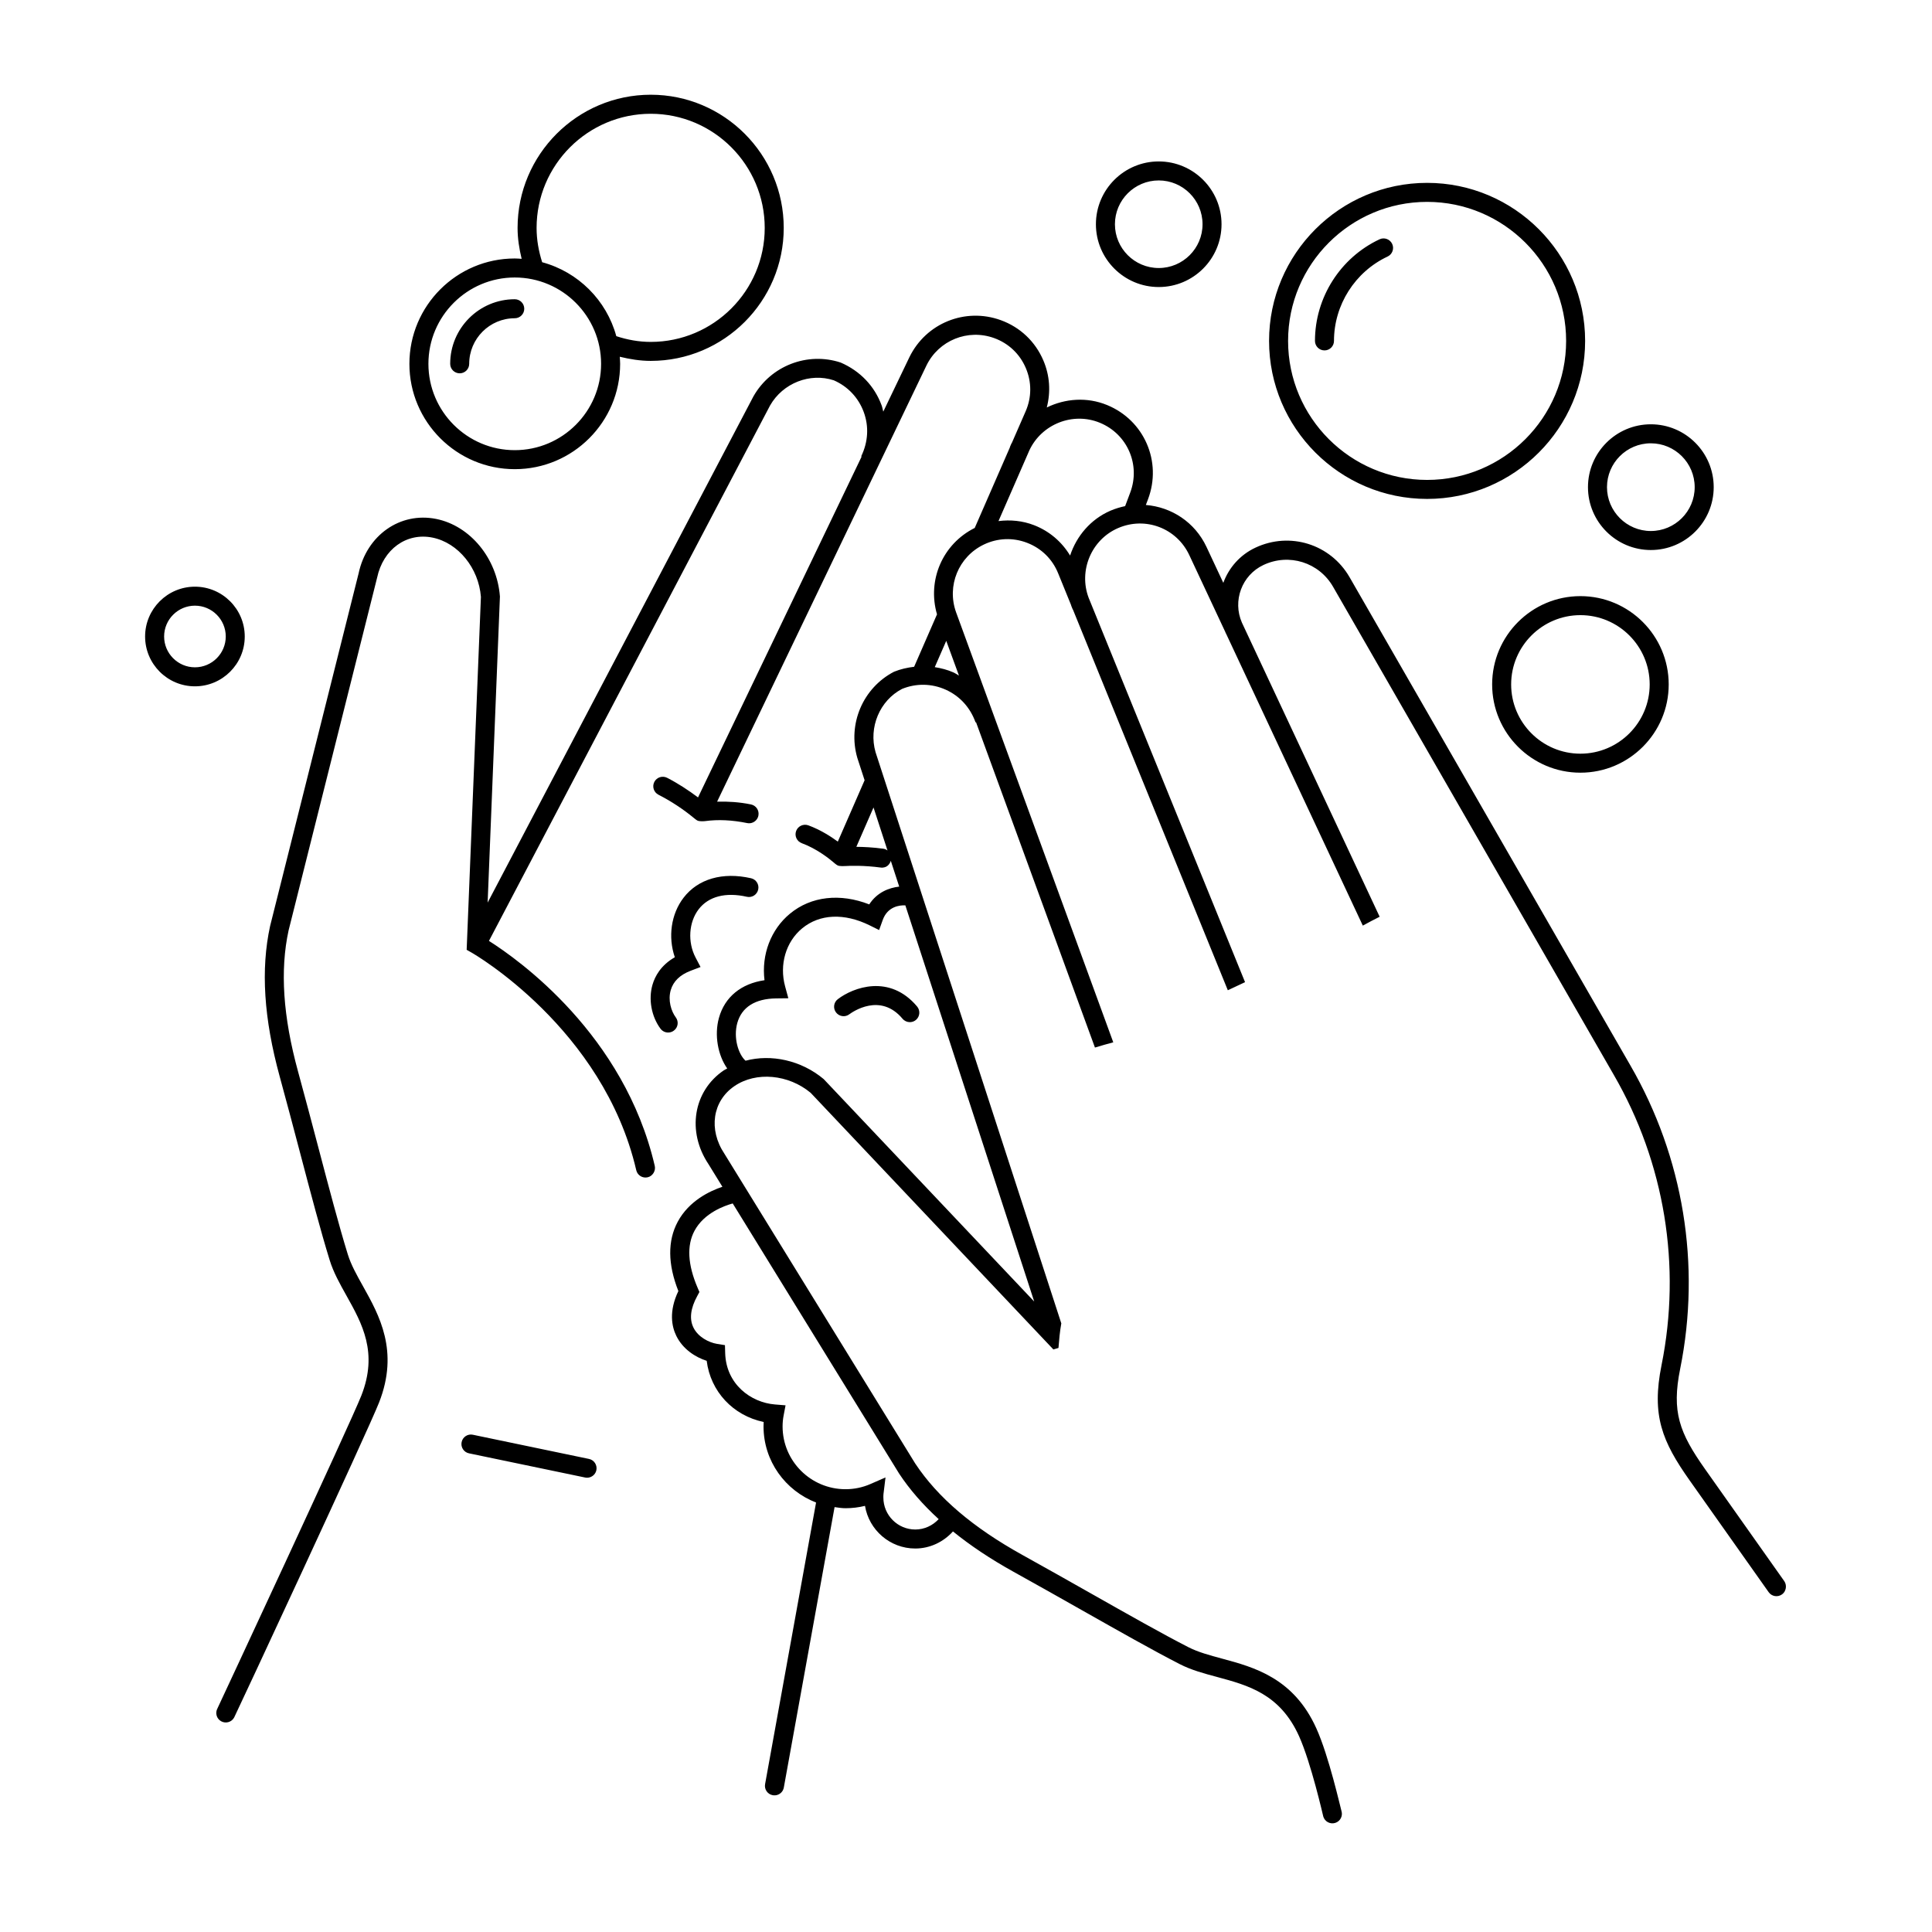
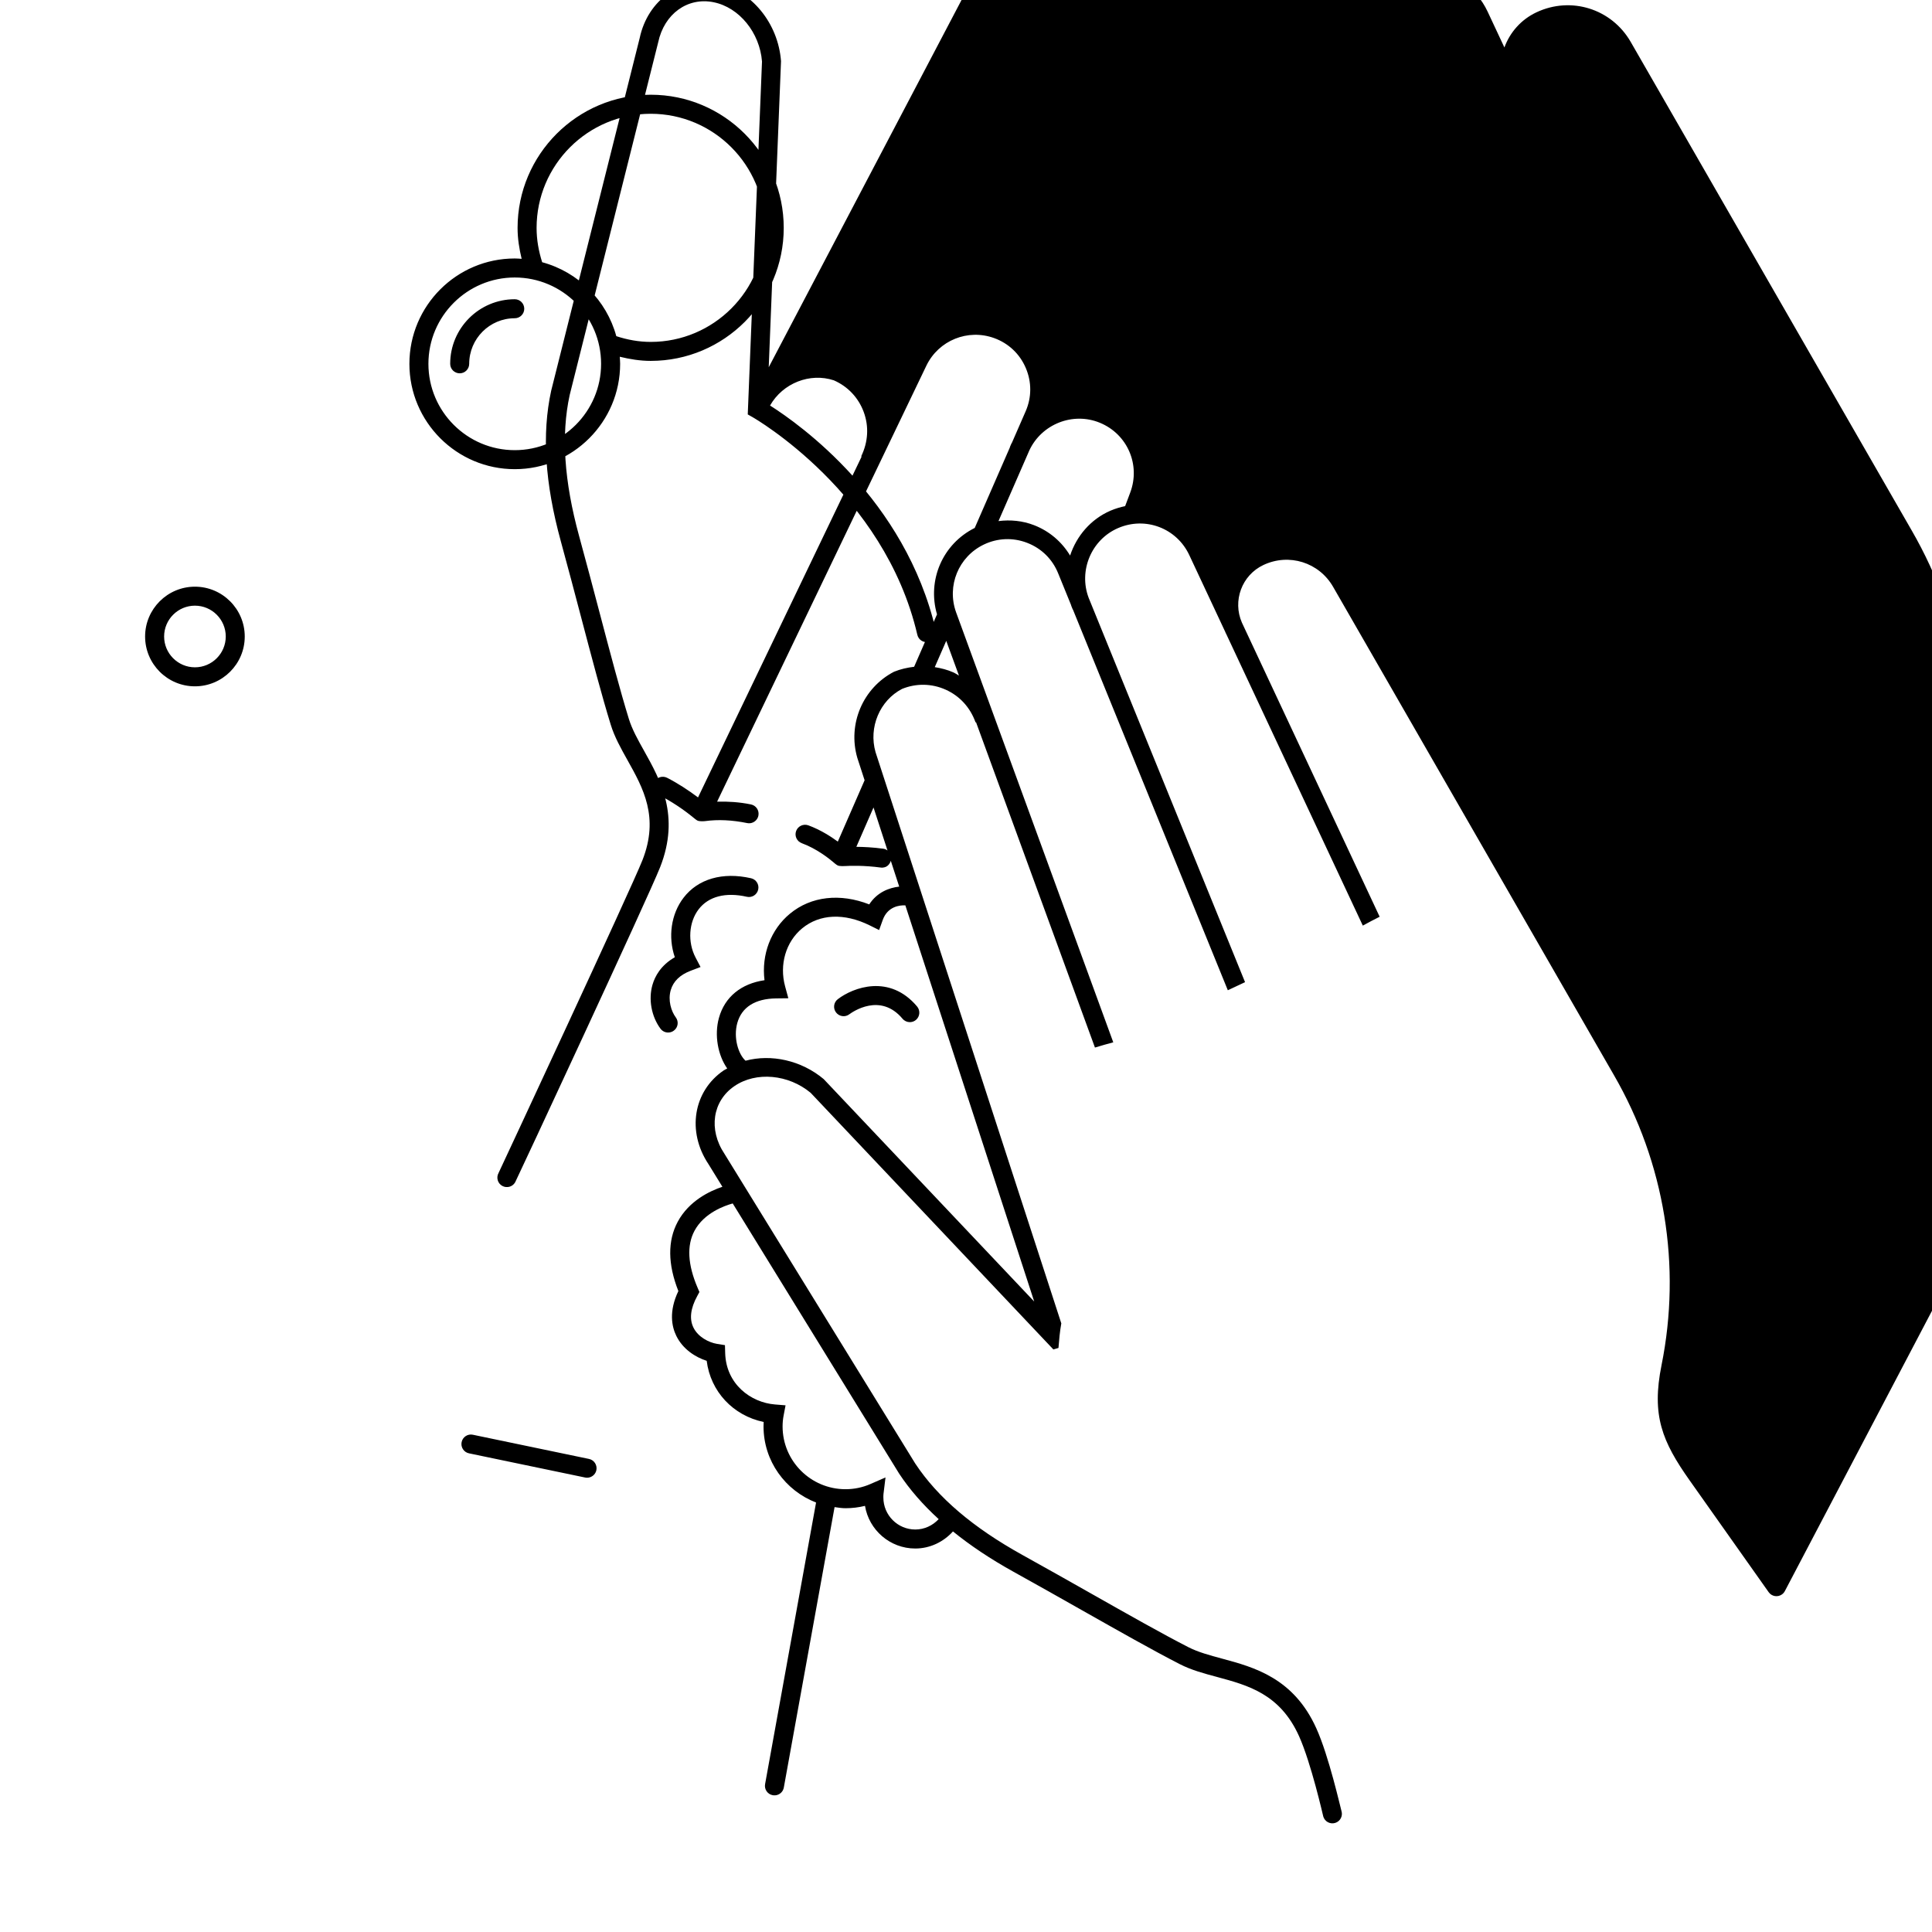
<svg xmlns="http://www.w3.org/2000/svg" fill="#000000" width="800px" height="800px" version="1.1" viewBox="144 144 512 512">
-   <path d="m495 236.86c-1.391 0-2.519-1.129-2.519-2.519 0-11.477 6.715-22.047 17.109-26.922 1.254-0.59 2.75-0.051 3.352 1.215 0.59 1.258 0.047 2.762-1.215 3.352-8.629 4.047-14.207 12.82-14.207 22.359 0 1.391-1.121 2.516-2.519 2.516zm-14.684-2.516c0-23.094 18.785-41.883 41.883-41.883 23.09 0 41.875 18.785 41.875 41.883 0 23.09-18.785 41.875-41.875 41.875-23.098 0-41.883-18.789-41.883-41.875zm5.039 0c0 20.309 16.523 36.84 36.844 36.84 20.309 0 36.84-16.523 36.84-36.84 0-20.312-16.523-36.844-36.84-36.844-20.32 0.004-36.844 16.527-36.844 36.844zm-232.86 6.074c0-15.395 12.52-27.918 27.918-27.918 0.613 0 1.219 0.051 1.828 0.09-0.641-2.66-1.078-5.375-1.078-8.188 0-19.461 15.836-35.297 35.293-35.297 19.434 0 35.242 15.836 35.242 35.297 0 19.426-15.809 35.238-35.242 35.238-2.828 0-5.551-0.449-8.211-1.098 0.039 0.621 0.098 1.238 0.098 1.875 0 15.395-12.523 27.918-27.922 27.918-15.398 0-27.926-12.523-27.926-27.918zm33.707-36.008c0 3.152 0.555 6.184 1.477 9.082 9.539 2.574 17.051 10.066 19.648 19.594 2.906 0.957 5.953 1.523 9.129 1.523 16.656 0 30.203-13.543 30.203-30.199 0-16.688-13.547-30.258-30.203-30.258-16.688 0-30.254 13.57-30.254 30.258zm-28.668 36.008c0 12.617 10.262 22.879 22.879 22.879 12.621 0 22.883-10.262 22.883-22.879s-10.262-22.879-22.883-22.879c-12.617 0-22.879 10.262-22.879 22.879zm10.809 0c0-6.66 5.414-12.078 12.07-12.078 1.391 0 2.519-1.129 2.519-2.519s-1.129-2.519-2.519-2.519c-9.438 0-17.109 7.68-17.109 17.113 0 1.391 1.129 2.519 2.519 2.519 1.391 0.004 2.519-1.125 2.519-2.516zm317.88 84.961c0 12.898-10.496 23.391-23.398 23.391-12.898 0-23.391-10.496-23.391-23.391 0-12.902 10.496-23.398 23.391-23.398 12.902 0.004 23.398 10.496 23.398 23.398zm-5.039 0c0-10.121-8.238-18.359-18.359-18.359-10.121 0-18.355 8.238-18.355 18.359 0 10.121 8.23 18.355 18.355 18.355 10.121 0 18.359-8.234 18.359-18.355zm-16.355-52.277c0-9.184 7.473-16.66 16.66-16.66 9.191 0 16.66 7.473 16.66 16.66 0 9.191-7.473 16.66-16.66 16.66s-16.66-7.477-16.66-16.66zm5.039 0c0 6.402 5.215 11.621 11.621 11.621 6.41 0 11.621-5.215 11.621-11.621 0-6.41-5.215-11.621-11.621-11.621-6.406-0.004-11.621 5.211-11.621 11.621zm-269.78 257.53-30.773-6.41c-1.355-0.293-2.699 0.586-2.977 1.949-0.289 1.359 0.59 2.699 1.949 2.977l30.773 6.41c0.422 0.09 0.84 0.066 1.23-0.051 0.855-0.25 1.559-0.961 1.754-1.898 0.277-1.359-0.598-2.699-1.957-2.977zm316.91 35.035c-0.18 0.336-0.438 0.641-0.77 0.875-1.137 0.805-2.711 0.539-3.512-0.598l-20.906-29.57c-7.344-10.383-10.172-17.266-7.488-30.598 5.305-26.312 0.828-53.605-12.609-76.848l-74.438-129.43c-3.738-6.473-11.672-8.957-18.445-5.773-5.738 2.699-8.246 9.512-5.703 15.297l36.496 77.926c-1.5 0.75-2.988 1.531-4.465 2.348l-36.258-77.414c-0.02-0.039-0.055-0.055-0.074-0.098-0.039-0.082-0.051-0.168-0.086-0.246l-9.566-20.426c-3.34-7.148-11.621-10.297-18.863-7.168-7.094 3.059-10.523 11.289-7.809 18.48l41.449 101.86c-1.523 0.711-3.043 1.43-4.566 2.144l-41.031-100.84c-0.031-0.055-0.082-0.098-0.102-0.156l-0.336-0.828c-0.039-0.105-0.055-0.215-0.098-0.324l-3.391-8.328c-1.516-3.762-4.434-6.637-8.211-8.09-3.773-1.461-7.863-1.293-11.508 0.457-6.691 3.223-9.855 10.934-7.34 17.938l41.66 113.97c-1.633 0.434-3.25 0.898-4.856 1.387l-31.512-86.211-0.125 0.047c-1.449-4.031-4.242-7.031-7.941-8.688-3.699-1.652-7.801-1.715-11.547-0.191-5.879 3.062-8.918 10.156-7.019 16.766l49.227 151.37c-0.395 2.172-0.586 4.43-0.75 6.516l-1.352 0.395-64.324-68.008c-5.856-4.887-14.445-5.719-20.207-1.773-5.805 3.961-6.926 11.504-2.637 17.93l50.543 82.055c5.961 9.023 15.297 16.992 28.5 24.305 6.266 3.473 12.414 6.949 18.238 10.242 9.613 5.441 18.691 10.586 25.68 14.16 2.57 1.316 5.652 2.144 8.922 3.027 8.445 2.277 18.953 5.109 24.965 18.453 3.367 7.453 6.379 20.98 6.672 21.941 0.203 0.664 0.121 1.344-0.18 1.914-0.301 0.57-0.82 1.027-1.492 1.234-1.324 0.402-2.734-0.336-3.144-1.672-0.07-0.23-3.215-14.184-6.438-21.34-5.031-11.168-13.504-13.453-21.688-15.66-3.531-0.945-6.867-1.848-9.906-3.406-7.082-3.629-16.203-8.793-25.867-14.258-5.812-3.289-11.941-6.762-18.199-10.223-6.125-3.391-11.43-6.949-16.051-10.691-2.535 2.816-6.125 4.527-9.984 4.527-6.695 0-12.273-4.902-13.324-11.305-1.676 0.418-3.406 0.625-5.164 0.625-0.992 0-1.941-0.16-2.898-0.293l-13.453 74.328c-0.176 0.969-0.887 1.703-1.77 1.961-0.367 0.105-0.766 0.133-1.168 0.059-1.371-0.25-2.277-1.566-2.023-2.934l13.508-74.629c-8.121-3.141-13.922-10.969-13.922-20.164 0-0.398 0.012-0.789 0.035-1.18-8.102-1.691-14.082-8.074-15.098-16.207-2.953-0.945-6.309-3.055-8.051-6.613-1.211-2.465-2.035-6.469 0.543-11.875-2.82-7.148-2.875-13.324-0.168-18.367 2.988-5.566 8.516-8.152 11.84-9.273l-3.703-6.016c-5.742-8.605-4.039-19.301 4.035-24.809 0.301-0.207 0.641-0.336 0.945-0.523-2.465-3.488-3.473-8.836-2.191-13.426 1.543-5.531 5.875-9.059 12.07-9.965-0.84-6.75 1.656-13.441 6.766-17.648 5.578-4.609 13.285-5.457 20.992-2.445 2.062-3.195 5.238-4.414 7.941-4.711l-2.227-6.84c-0.25 0.816-0.82 1.477-1.617 1.707-0.332 0.098-0.684 0.133-1.043 0.082-4.551-0.609-8.152-0.48-9.492-0.398-0.09 0.004-1.367 0.086-1.906-0.152-0.379-0.168-1.109-0.812-1.188-0.883-1.203-1.027-4.457-3.594-8.352-5.023-1.301-0.484-1.977-1.93-1.492-3.238 0.492-1.309 1.941-1.961 3.238-1.492 3.168 1.168 5.91 2.918 7.809 4.309l7.098-16.258-1.934-5.945c-2.602-8.977 1.5-18.539 9.723-22.809 1.758-0.719 3.547-1.098 5.336-1.32l6.062-13.891c-2.637-9.047 1.477-18.66 9.996-22.898l9.309-21.328c0.02-0.059 0.016-0.121 0.039-0.18l0.359-0.82c0.047-0.105 0.117-0.191 0.168-0.293l3.598-8.242c1.637-3.715 1.652-7.805 0.059-11.527-1.586-3.723-4.559-6.535-8.363-7.918-6.977-2.539-14.711 0.578-17.965 7.266l-55.473 115.57c2.887-0.059 5.859 0.105 8.977 0.746 1.359 0.281 2.242 1.613 1.961 2.977-0.191 0.941-0.891 1.652-1.758 1.91-0.387 0.117-0.801 0.137-1.219 0.051-3.965-0.816-7.719-0.988-11.156-0.52-0.07 0.012-1.426 0.141-2.012-0.141-0.316-0.152-0.91-0.656-0.957-0.691-2.898-2.387-6.051-4.457-9.383-6.16-1.238-0.637-1.727-2.152-1.094-3.391 0.637-1.246 2.16-1.719 3.391-1.094 2.875 1.477 5.598 3.254 8.191 5.199l43.359-90.328-0.121-0.059c1.867-3.856 2.074-7.949 0.676-11.75-1.402-3.797-4.219-6.781-7.926-8.398-6.297-2.07-13.496 0.707-16.902 6.68l-74.492 141.88c7.883 4.988 35.855 24.832 43.941 59.621 0.312 1.355-0.609 2.75-1.883 3.023-1.355 0.316-2.711-0.523-3.023-1.883-8.742-37.617-43.258-57.445-43.602-57.641l-1.34-0.762 3.777-93.531c-0.59-7.602-5.992-14.328-12.836-15.707-6.887-1.391-13.074 3.074-14.676 10.629l-23.457 93.473c-2.297 10.566-1.484 22.816 2.5 37.371 1.895 6.914 3.691 13.734 5.402 20.207 2.812 10.68 5.473 20.773 7.789 28.27 0.852 2.762 2.41 5.547 4.066 8.504 4.266 7.637 9.578 17.133 4.219 30.758-2.988 7.609-37.922 82.605-38.406 83.484-0.332 0.605-0.875 1.023-1.496 1.203-0.621 0.18-1.309 0.133-1.926-0.207-1.219-0.664-1.668-2.195-0.996-3.422 0.117-0.211 35.262-75.59 38.133-82.902 4.484-11.406 0.203-19.059-3.934-26.461-1.789-3.195-3.473-6.207-4.473-9.465-2.348-7.602-5.023-17.738-7.848-28.469-1.703-6.457-3.496-13.27-5.387-20.168-4.207-15.355-5.039-28.398-2.543-39.852l23.457-93.461c2.152-10.121 11-16.363 20.582-14.434 9.012 1.82 16.113 10.465 16.871 20.555l-3.258 81.117 70.441-134.16c4.609-8.125 14.324-11.863 23.121-8.961 5.199 2.254 8.973 6.258 10.852 11.355 0.203 0.543 0.281 1.109 0.434 1.656l6.926-14.434c4.394-9.023 14.797-13.23 24.223-9.809 5.125 1.863 9.133 5.652 11.273 10.672 1.719 4.016 1.98 8.34 0.91 12.465 4.883-2.379 10.672-2.832 16-0.637 9.828 4.039 14.582 14.992 10.832 24.945l-0.578 1.531c6.75 0.543 12.988 4.527 16.078 11.133l4.449 9.5c1.461-3.988 4.398-7.387 8.5-9.316 9.16-4.309 19.891-0.941 24.953 7.812l74.438 129.42c14.047 24.305 18.73 52.84 13.184 80.363-2.297 11.41-0.258 16.914 6.66 26.688l20.906 29.57c0.559 0.812 0.59 1.836 0.164 2.648zm-234.71-31.133-44.109-71.609c-2.133 0.59-7.598 2.492-10.141 7.266-2.07 3.883-1.789 8.957 0.832 15.078l0.48 1.129-0.578 1.074c-1.785 3.266-2.121 6.07-1.008 8.344 1.219 2.488 4.047 3.969 6.301 4.336l2.055 0.328 0.059 2.086c0.227 8.273 6.812 13.121 13.199 13.633l2.801 0.227-0.523 2.754c-0.172 0.906-0.262 1.855-0.262 2.848 0 9.168 7.481 16.629 16.68 16.629 2.281 0 4.488-0.457 6.555-1.355l4.039-1.762-0.535 4.375c-0.035 0.309-0.031 0.609-0.031 0.953 0 4.672 3.797 8.469 8.465 8.469 2.379 0 4.606-1.039 6.191-2.754-4.168-3.805-7.664-7.801-10.469-12.047zm-3.09-165.15-3.707-11.395-4.551 10.43c1.934 0.016 4.344 0.125 7.148 0.5 0.426 0.055 0.785 0.23 1.109 0.465zm38.879 119.54-34.152-105c-1.484-0.055-4.699 0.262-5.996 3.891l-0.953 2.656-2.527-1.25c-6.727-3.316-13.23-3.019-17.863 0.797-4.324 3.566-6.102 9.602-4.523 15.387l0.855 3.144-3.254 0.039c-5.551 0.07-9.098 2.324-10.27 6.508-1.078 3.871 0.246 8.258 2.18 10.004 6.805-1.812 14.746-0.125 20.707 4.867zm-19.945-165.89-3.367-9.203-3.043 6.969c1.672 0.273 3.324 0.68 4.918 1.387 0.527 0.23 0.988 0.57 1.492 0.848zm44.039-44.906 1.344-3.578c2.785-7.379-0.742-15.512-8.035-18.512-7.144-2.949-15.434 0.348-18.688 7.309l-8.184 18.746c3.148-0.395 6.359-0.102 9.418 1.082 4.07 1.578 7.352 4.402 9.562 8.051 1.703-5.152 5.426-9.613 10.715-11.898 1.277-0.539 2.57-0.93 3.867-1.199zm-119.08 135.49c-1.23-1.652-2.121-4.527-1.336-7.238 0.676-2.312 2.438-4.031 5.246-5.106l2.648-1.008-1.316-2.508c-2.152-4.109-1.809-9.375 0.82-12.797 2.625-3.41 7.152-4.578 12.762-3.309 1.371 0.316 2.699-0.543 3.012-1.898s-0.539-2.707-1.898-3.012c-7.527-1.715-14.035 0.168-17.863 5.144-3.34 4.336-4.176 10.418-2.332 15.793-3.691 2.109-5.266 5.031-5.918 7.289-1.117 3.84-0.289 8.414 2.125 11.652 0.5 0.664 1.254 1.012 2.019 1.012 0.523 0 1.055-0.16 1.508-0.5 1.129-0.82 1.355-2.402 0.523-3.516zm42.945-4.832c-1.109 0.84-1.32 2.414-0.484 3.516s2.418 1.34 3.527 0.492c0.832-0.613 8.23-5.836 14.102 1.184 0.504 0.594 1.215 0.902 1.934 0.902 0.57 0 1.148-0.191 1.617-0.586 1.062-0.898 1.203-2.484 0.316-3.551-7.281-8.684-16.934-5.082-21.012-1.957zm-170.38-82.902c-7.281 0-13.203-5.926-13.203-13.203 0-7.281 5.926-13.203 13.203-13.203 7.281 0 13.203 5.926 13.203 13.203 0.004 7.277-5.918 13.203-13.203 13.203zm8.172-13.207c0-4.504-3.668-8.168-8.168-8.168s-8.168 3.668-8.168 8.168 3.668 8.168 8.168 8.168 8.168-3.664 8.168-8.168zm230.6-109.25c0-9.176 7.465-16.645 16.645-16.645 9.18 0 16.645 7.465 16.645 16.645s-7.465 16.641-16.645 16.641c-9.176 0-16.645-7.465-16.645-16.641zm5.039 0c0 6.398 5.203 11.602 11.609 11.602 6.402 0 11.609-5.203 11.609-11.602 0-6.402-5.203-11.609-11.609-11.609-6.402 0-11.609 5.207-11.609 11.609z" />
+   <path d="m495 236.86c-1.391 0-2.519-1.129-2.519-2.519 0-11.477 6.715-22.047 17.109-26.922 1.254-0.59 2.75-0.051 3.352 1.215 0.59 1.258 0.047 2.762-1.215 3.352-8.629 4.047-14.207 12.82-14.207 22.359 0 1.391-1.121 2.516-2.519 2.516zm-14.684-2.516c0-23.094 18.785-41.883 41.883-41.883 23.09 0 41.875 18.785 41.875 41.883 0 23.09-18.785 41.875-41.875 41.875-23.098 0-41.883-18.789-41.883-41.875zm5.039 0c0 20.309 16.523 36.84 36.844 36.84 20.309 0 36.84-16.523 36.84-36.84 0-20.312-16.523-36.844-36.84-36.844-20.32 0.004-36.844 16.527-36.844 36.844zm-232.86 6.074c0-15.395 12.52-27.918 27.918-27.918 0.613 0 1.219 0.051 1.828 0.09-0.641-2.66-1.078-5.375-1.078-8.188 0-19.461 15.836-35.297 35.293-35.297 19.434 0 35.242 15.836 35.242 35.297 0 19.426-15.809 35.238-35.242 35.238-2.828 0-5.551-0.449-8.211-1.098 0.039 0.621 0.098 1.238 0.098 1.875 0 15.395-12.523 27.918-27.922 27.918-15.398 0-27.926-12.523-27.926-27.918zm33.707-36.008c0 3.152 0.555 6.184 1.477 9.082 9.539 2.574 17.051 10.066 19.648 19.594 2.906 0.957 5.953 1.523 9.129 1.523 16.656 0 30.203-13.543 30.203-30.199 0-16.688-13.547-30.258-30.203-30.258-16.688 0-30.254 13.57-30.254 30.258zm-28.668 36.008c0 12.617 10.262 22.879 22.879 22.879 12.621 0 22.883-10.262 22.883-22.879s-10.262-22.879-22.883-22.879c-12.617 0-22.879 10.262-22.879 22.879zm10.809 0c0-6.66 5.414-12.078 12.07-12.078 1.391 0 2.519-1.129 2.519-2.519s-1.129-2.519-2.519-2.519c-9.438 0-17.109 7.68-17.109 17.113 0 1.391 1.129 2.519 2.519 2.519 1.391 0.004 2.519-1.125 2.519-2.516zm317.88 84.961c0 12.898-10.496 23.391-23.398 23.391-12.898 0-23.391-10.496-23.391-23.391 0-12.902 10.496-23.398 23.391-23.398 12.902 0.004 23.398 10.496 23.398 23.398zm-5.039 0c0-10.121-8.238-18.359-18.359-18.359-10.121 0-18.355 8.238-18.355 18.359 0 10.121 8.23 18.355 18.355 18.355 10.121 0 18.359-8.234 18.359-18.355zm-16.355-52.277c0-9.184 7.473-16.66 16.66-16.66 9.191 0 16.66 7.473 16.66 16.66 0 9.191-7.473 16.66-16.66 16.66s-16.66-7.477-16.66-16.66zm5.039 0c0 6.402 5.215 11.621 11.621 11.621 6.41 0 11.621-5.215 11.621-11.621 0-6.41-5.215-11.621-11.621-11.621-6.406-0.004-11.621 5.211-11.621 11.621zm-269.78 257.53-30.773-6.41c-1.355-0.293-2.699 0.586-2.977 1.949-0.289 1.359 0.59 2.699 1.949 2.977l30.773 6.41c0.422 0.09 0.84 0.066 1.23-0.051 0.855-0.25 1.559-0.961 1.754-1.898 0.277-1.359-0.598-2.699-1.957-2.977zm316.91 35.035c-0.18 0.336-0.438 0.641-0.77 0.875-1.137 0.805-2.711 0.539-3.512-0.598l-20.906-29.57c-7.344-10.383-10.172-17.266-7.488-30.598 5.305-26.312 0.828-53.605-12.609-76.848l-74.438-129.43c-3.738-6.473-11.672-8.957-18.445-5.773-5.738 2.699-8.246 9.512-5.703 15.297l36.496 77.926c-1.5 0.75-2.988 1.531-4.465 2.348l-36.258-77.414c-0.02-0.039-0.055-0.055-0.074-0.098-0.039-0.082-0.051-0.168-0.086-0.246l-9.566-20.426c-3.34-7.148-11.621-10.297-18.863-7.168-7.094 3.059-10.523 11.289-7.809 18.48l41.449 101.86c-1.523 0.711-3.043 1.43-4.566 2.144l-41.031-100.84c-0.031-0.055-0.082-0.098-0.102-0.156l-0.336-0.828c-0.039-0.105-0.055-0.215-0.098-0.324l-3.391-8.328c-1.516-3.762-4.434-6.637-8.211-8.09-3.773-1.461-7.863-1.293-11.508 0.457-6.691 3.223-9.855 10.934-7.34 17.938l41.66 113.97c-1.633 0.434-3.25 0.898-4.856 1.387l-31.512-86.211-0.125 0.047c-1.449-4.031-4.242-7.031-7.941-8.688-3.699-1.652-7.801-1.715-11.547-0.191-5.879 3.062-8.918 10.156-7.019 16.766l49.227 151.37c-0.395 2.172-0.586 4.43-0.75 6.516l-1.352 0.395-64.324-68.008c-5.856-4.887-14.445-5.719-20.207-1.773-5.805 3.961-6.926 11.504-2.637 17.93l50.543 82.055c5.961 9.023 15.297 16.992 28.5 24.305 6.266 3.473 12.414 6.949 18.238 10.242 9.613 5.441 18.691 10.586 25.68 14.16 2.57 1.316 5.652 2.144 8.922 3.027 8.445 2.277 18.953 5.109 24.965 18.453 3.367 7.453 6.379 20.98 6.672 21.941 0.203 0.664 0.121 1.344-0.18 1.914-0.301 0.57-0.82 1.027-1.492 1.234-1.324 0.402-2.734-0.336-3.144-1.672-0.07-0.23-3.215-14.184-6.438-21.34-5.031-11.168-13.504-13.453-21.688-15.66-3.531-0.945-6.867-1.848-9.906-3.406-7.082-3.629-16.203-8.793-25.867-14.258-5.812-3.289-11.941-6.762-18.199-10.223-6.125-3.391-11.43-6.949-16.051-10.691-2.535 2.816-6.125 4.527-9.984 4.527-6.695 0-12.273-4.902-13.324-11.305-1.676 0.418-3.406 0.625-5.164 0.625-0.992 0-1.941-0.16-2.898-0.293l-13.453 74.328c-0.176 0.969-0.887 1.703-1.77 1.961-0.367 0.105-0.766 0.133-1.168 0.059-1.371-0.25-2.277-1.566-2.023-2.934l13.508-74.629c-8.121-3.141-13.922-10.969-13.922-20.164 0-0.398 0.012-0.789 0.035-1.18-8.102-1.691-14.082-8.074-15.098-16.207-2.953-0.945-6.309-3.055-8.051-6.613-1.211-2.465-2.035-6.469 0.543-11.875-2.82-7.148-2.875-13.324-0.168-18.367 2.988-5.566 8.516-8.152 11.84-9.273l-3.703-6.016c-5.742-8.605-4.039-19.301 4.035-24.809 0.301-0.207 0.641-0.336 0.945-0.523-2.465-3.488-3.473-8.836-2.191-13.426 1.543-5.531 5.875-9.059 12.07-9.965-0.84-6.75 1.656-13.441 6.766-17.648 5.578-4.609 13.285-5.457 20.992-2.445 2.062-3.195 5.238-4.414 7.941-4.711l-2.227-6.84c-0.25 0.816-0.82 1.477-1.617 1.707-0.332 0.098-0.684 0.133-1.043 0.082-4.551-0.609-8.152-0.48-9.492-0.398-0.09 0.004-1.367 0.086-1.906-0.152-0.379-0.168-1.109-0.812-1.188-0.883-1.203-1.027-4.457-3.594-8.352-5.023-1.301-0.484-1.977-1.93-1.492-3.238 0.492-1.309 1.941-1.961 3.238-1.492 3.168 1.168 5.91 2.918 7.809 4.309l7.098-16.258-1.934-5.945c-2.602-8.977 1.5-18.539 9.723-22.809 1.758-0.719 3.547-1.098 5.336-1.32l6.062-13.891c-2.637-9.047 1.477-18.66 9.996-22.898l9.309-21.328c0.02-0.059 0.016-0.121 0.039-0.18l0.359-0.82c0.047-0.105 0.117-0.191 0.168-0.293l3.598-8.242c1.637-3.715 1.652-7.805 0.059-11.527-1.586-3.723-4.559-6.535-8.363-7.918-6.977-2.539-14.711 0.578-17.965 7.266l-55.473 115.57c2.887-0.059 5.859 0.105 8.977 0.746 1.359 0.281 2.242 1.613 1.961 2.977-0.191 0.941-0.891 1.652-1.758 1.91-0.387 0.117-0.801 0.137-1.219 0.051-3.965-0.816-7.719-0.988-11.156-0.52-0.07 0.012-1.426 0.141-2.012-0.141-0.316-0.152-0.91-0.656-0.957-0.691-2.898-2.387-6.051-4.457-9.383-6.16-1.238-0.637-1.727-2.152-1.094-3.391 0.637-1.246 2.16-1.719 3.391-1.094 2.875 1.477 5.598 3.254 8.191 5.199l43.359-90.328-0.121-0.059c1.867-3.856 2.074-7.949 0.676-11.75-1.402-3.797-4.219-6.781-7.926-8.398-6.297-2.07-13.496 0.707-16.902 6.68c7.883 4.988 35.855 24.832 43.941 59.621 0.312 1.355-0.609 2.75-1.883 3.023-1.355 0.316-2.711-0.523-3.023-1.883-8.742-37.617-43.258-57.445-43.602-57.641l-1.34-0.762 3.777-93.531c-0.59-7.602-5.992-14.328-12.836-15.707-6.887-1.391-13.074 3.074-14.676 10.629l-23.457 93.473c-2.297 10.566-1.484 22.816 2.5 37.371 1.895 6.914 3.691 13.734 5.402 20.207 2.812 10.68 5.473 20.773 7.789 28.27 0.852 2.762 2.41 5.547 4.066 8.504 4.266 7.637 9.578 17.133 4.219 30.758-2.988 7.609-37.922 82.605-38.406 83.484-0.332 0.605-0.875 1.023-1.496 1.203-0.621 0.18-1.309 0.133-1.926-0.207-1.219-0.664-1.668-2.195-0.996-3.422 0.117-0.211 35.262-75.59 38.133-82.902 4.484-11.406 0.203-19.059-3.934-26.461-1.789-3.195-3.473-6.207-4.473-9.465-2.348-7.602-5.023-17.738-7.848-28.469-1.703-6.457-3.496-13.27-5.387-20.168-4.207-15.355-5.039-28.398-2.543-39.852l23.457-93.461c2.152-10.121 11-16.363 20.582-14.434 9.012 1.82 16.113 10.465 16.871 20.555l-3.258 81.117 70.441-134.16c4.609-8.125 14.324-11.863 23.121-8.961 5.199 2.254 8.973 6.258 10.852 11.355 0.203 0.543 0.281 1.109 0.434 1.656l6.926-14.434c4.394-9.023 14.797-13.23 24.223-9.809 5.125 1.863 9.133 5.652 11.273 10.672 1.719 4.016 1.98 8.34 0.91 12.465 4.883-2.379 10.672-2.832 16-0.637 9.828 4.039 14.582 14.992 10.832 24.945l-0.578 1.531c6.75 0.543 12.988 4.527 16.078 11.133l4.449 9.5c1.461-3.988 4.398-7.387 8.5-9.316 9.16-4.309 19.891-0.941 24.953 7.812l74.438 129.42c14.047 24.305 18.73 52.84 13.184 80.363-2.297 11.41-0.258 16.914 6.66 26.688l20.906 29.57c0.559 0.812 0.59 1.836 0.164 2.648zm-234.71-31.133-44.109-71.609c-2.133 0.59-7.598 2.492-10.141 7.266-2.07 3.883-1.789 8.957 0.832 15.078l0.48 1.129-0.578 1.074c-1.785 3.266-2.121 6.07-1.008 8.344 1.219 2.488 4.047 3.969 6.301 4.336l2.055 0.328 0.059 2.086c0.227 8.273 6.812 13.121 13.199 13.633l2.801 0.227-0.523 2.754c-0.172 0.906-0.262 1.855-0.262 2.848 0 9.168 7.481 16.629 16.68 16.629 2.281 0 4.488-0.457 6.555-1.355l4.039-1.762-0.535 4.375c-0.035 0.309-0.031 0.609-0.031 0.953 0 4.672 3.797 8.469 8.465 8.469 2.379 0 4.606-1.039 6.191-2.754-4.168-3.805-7.664-7.801-10.469-12.047zm-3.09-165.15-3.707-11.395-4.551 10.43c1.934 0.016 4.344 0.125 7.148 0.5 0.426 0.055 0.785 0.23 1.109 0.465zm38.879 119.54-34.152-105c-1.484-0.055-4.699 0.262-5.996 3.891l-0.953 2.656-2.527-1.25c-6.727-3.316-13.23-3.019-17.863 0.797-4.324 3.566-6.102 9.602-4.523 15.387l0.855 3.144-3.254 0.039c-5.551 0.07-9.098 2.324-10.27 6.508-1.078 3.871 0.246 8.258 2.18 10.004 6.805-1.812 14.746-0.125 20.707 4.867zm-19.945-165.89-3.367-9.203-3.043 6.969c1.672 0.273 3.324 0.68 4.918 1.387 0.527 0.23 0.988 0.57 1.492 0.848zm44.039-44.906 1.344-3.578c2.785-7.379-0.742-15.512-8.035-18.512-7.144-2.949-15.434 0.348-18.688 7.309l-8.184 18.746c3.148-0.395 6.359-0.102 9.418 1.082 4.07 1.578 7.352 4.402 9.562 8.051 1.703-5.152 5.426-9.613 10.715-11.898 1.277-0.539 2.57-0.93 3.867-1.199zm-119.08 135.49c-1.23-1.652-2.121-4.527-1.336-7.238 0.676-2.312 2.438-4.031 5.246-5.106l2.648-1.008-1.316-2.508c-2.152-4.109-1.809-9.375 0.82-12.797 2.625-3.41 7.152-4.578 12.762-3.309 1.371 0.316 2.699-0.543 3.012-1.898s-0.539-2.707-1.898-3.012c-7.527-1.715-14.035 0.168-17.863 5.144-3.34 4.336-4.176 10.418-2.332 15.793-3.691 2.109-5.266 5.031-5.918 7.289-1.117 3.84-0.289 8.414 2.125 11.652 0.5 0.664 1.254 1.012 2.019 1.012 0.523 0 1.055-0.16 1.508-0.5 1.129-0.82 1.355-2.402 0.523-3.516zm42.945-4.832c-1.109 0.84-1.32 2.414-0.484 3.516s2.418 1.34 3.527 0.492c0.832-0.613 8.23-5.836 14.102 1.184 0.504 0.594 1.215 0.902 1.934 0.902 0.57 0 1.148-0.191 1.617-0.586 1.062-0.898 1.203-2.484 0.316-3.551-7.281-8.684-16.934-5.082-21.012-1.957zm-170.38-82.902c-7.281 0-13.203-5.926-13.203-13.203 0-7.281 5.926-13.203 13.203-13.203 7.281 0 13.203 5.926 13.203 13.203 0.004 7.277-5.918 13.203-13.203 13.203zm8.172-13.207c0-4.504-3.668-8.168-8.168-8.168s-8.168 3.668-8.168 8.168 3.668 8.168 8.168 8.168 8.168-3.664 8.168-8.168zm230.6-109.25c0-9.176 7.465-16.645 16.645-16.645 9.18 0 16.645 7.465 16.645 16.645s-7.465 16.641-16.645 16.641c-9.176 0-16.645-7.465-16.645-16.641zm5.039 0c0 6.398 5.203 11.602 11.609 11.602 6.402 0 11.609-5.203 11.609-11.602 0-6.402-5.203-11.609-11.609-11.609-6.402 0-11.609 5.207-11.609 11.609z" />
</svg>